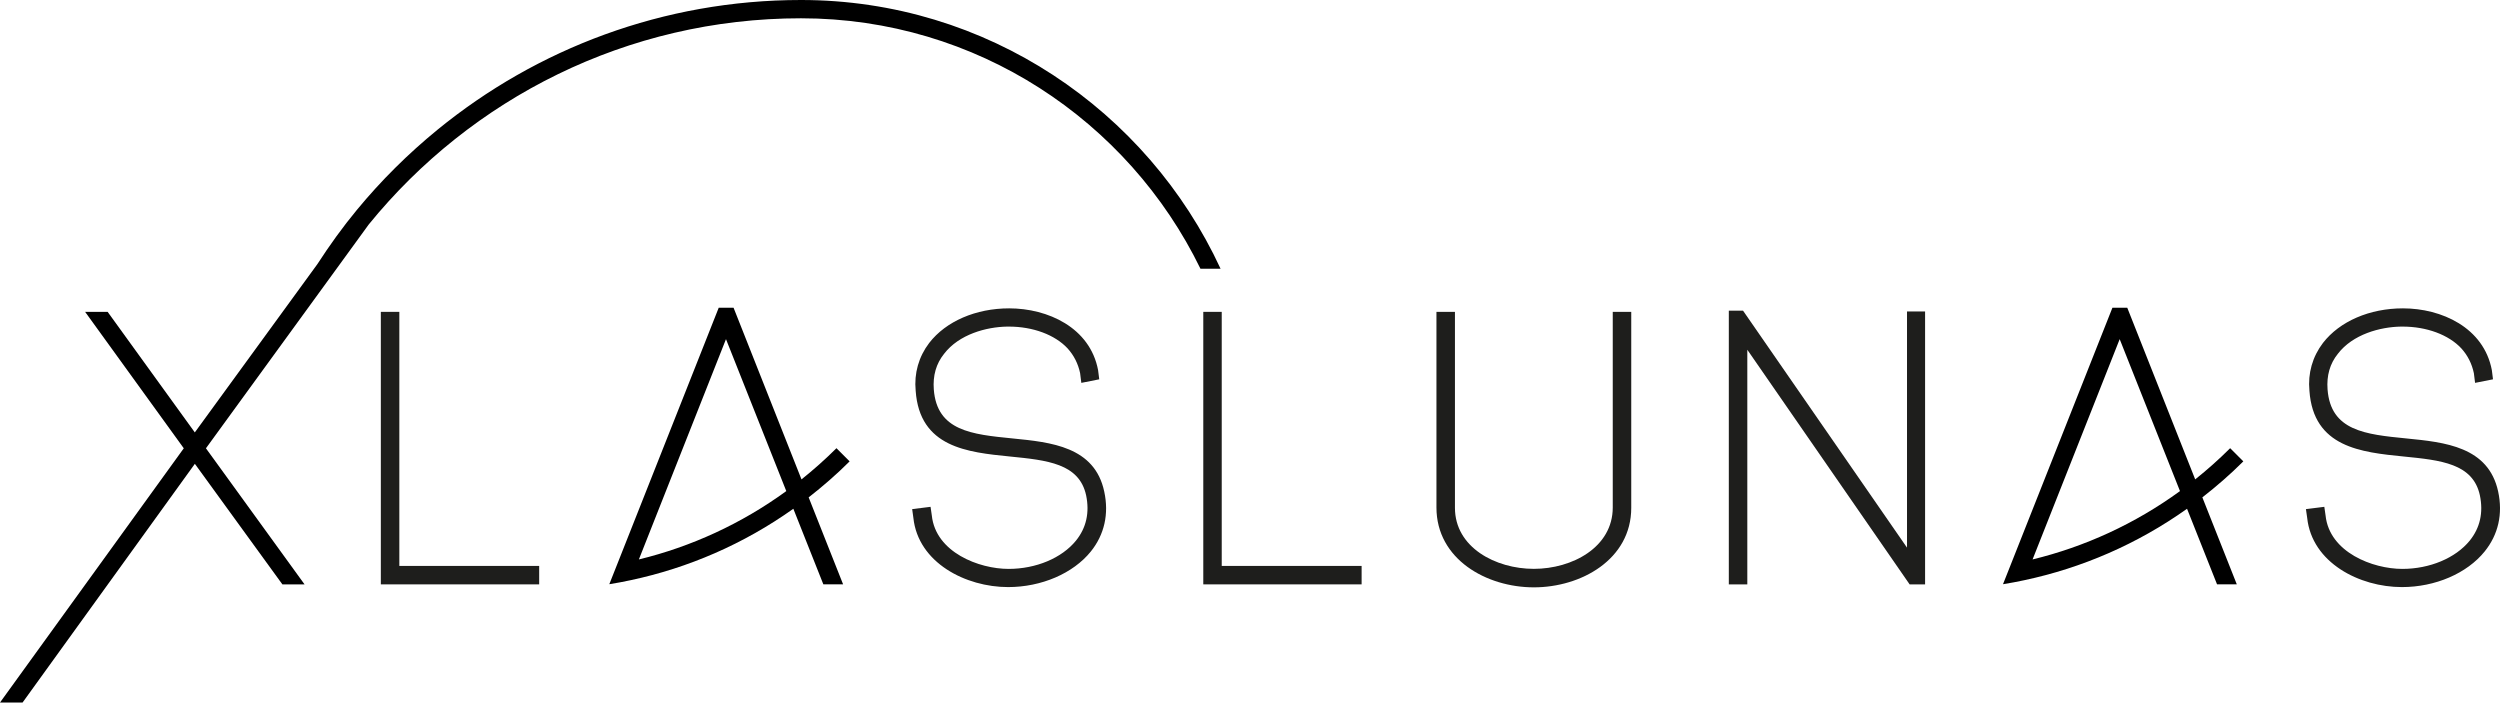
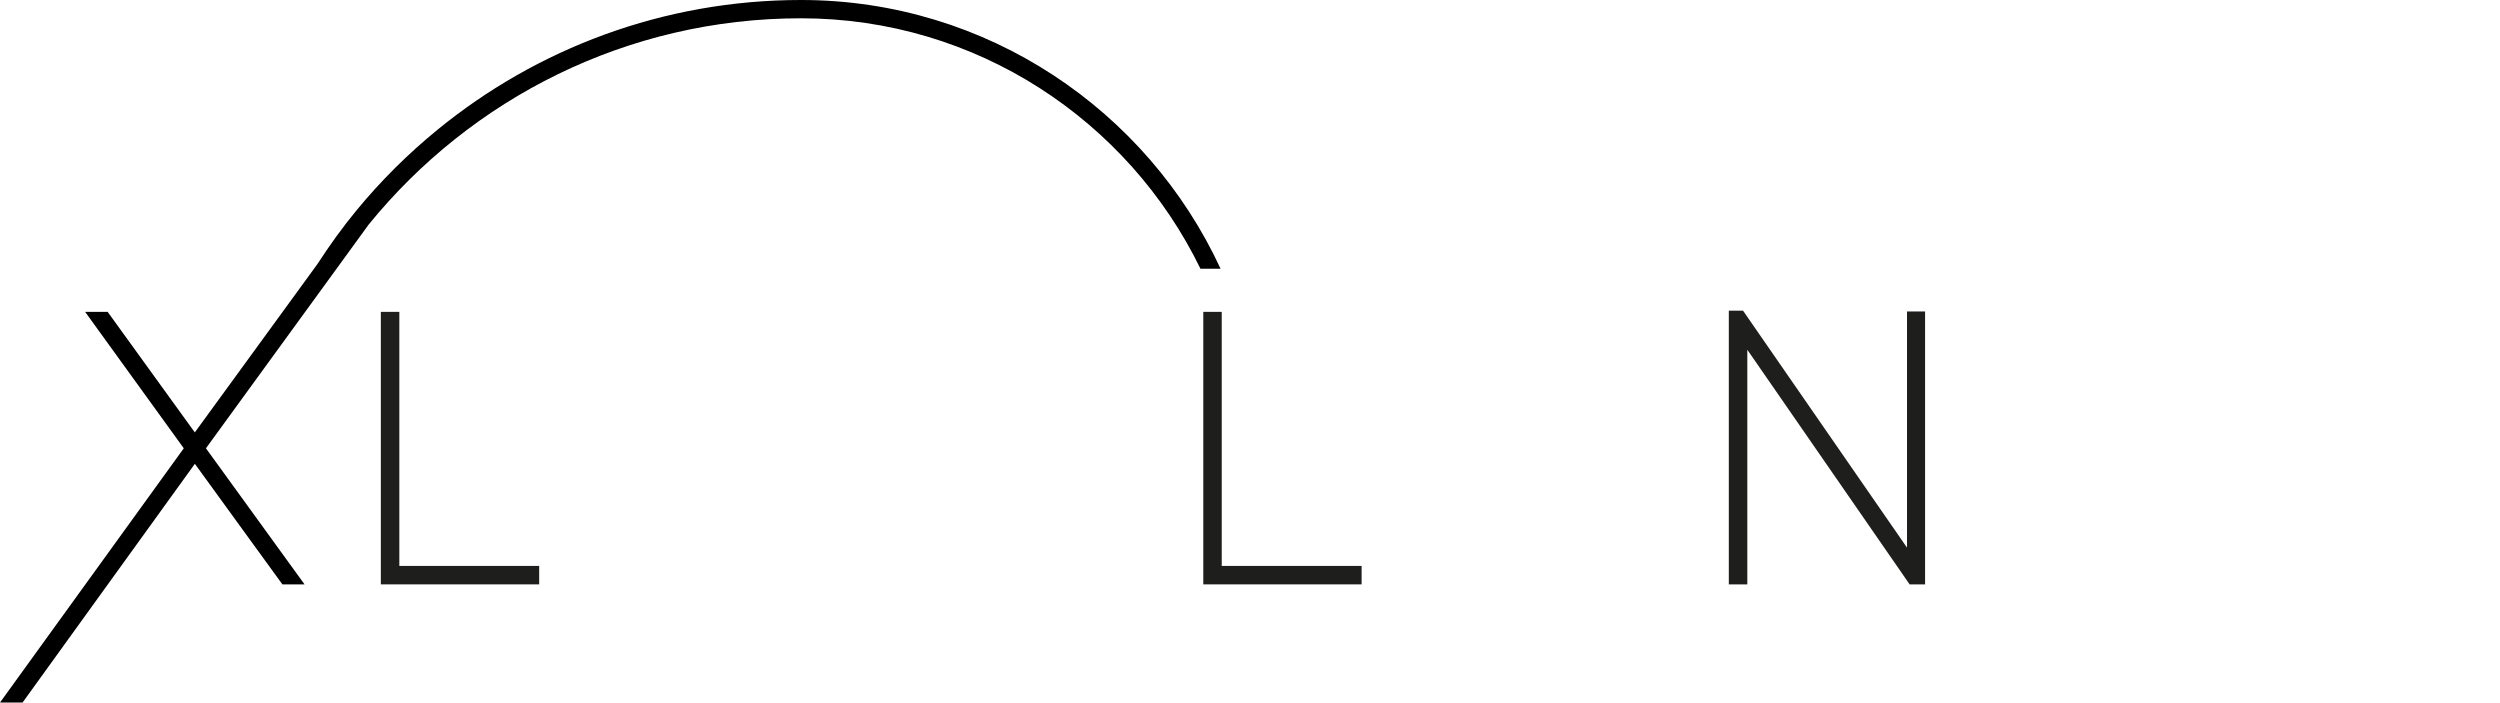
<svg xmlns="http://www.w3.org/2000/svg" id="Capa_1" x="0px" y="0px" viewBox="0 0 478.42 134.44" style="enable-background:new 0 0 478.42 134.44;" xml:space="preserve">
  <style type="text/css">	.st0{fill:#1E1E1C;}</style>
  <g>
    <g>
-       <path d="M429.3,88.29l-2.52-2.52c-2.14,2.14-4.38,4.12-6.69,5.97l-13-32.85h-2.84l-19.41,49.05l-1.53,3.86    c1.37-0.22,2.73-0.48,4.09-0.77c11-2.34,21.61-6.9,31.13-13.67l5.74,14.46h3.78l-6.59-16.64C424.17,93.07,426.8,90.79,429.3,88.29    z M388.97,107.06l16.67-42.16l11.54,29.08C408.55,100.26,398.95,104.63,388.97,107.06z" />
      <polygon class="st0" points="76.42,59.68 72.88,59.68 72.88,111.83 103.18,111.83 103.18,108.3 76.42,108.3   " />
-       <path class="st0" d="M193.75,83.9c-7.76-0.77-14.46-1.43-15.05-9.38c-0.2-2.64,0.45-4.92,1.96-6.8c2.87-3.76,8.13-5.16,12.09-5.22    l0.32,0c4.59,0,8.8,1.56,11.23,4.17c1.23,1.36,2.02,2.94,2.4,4.75l0.23,1.85l3.43-0.68l-0.22-1.75    c-1.54-8.17-9.65-11.83-17.01-11.83c-6.38,0-12.1,2.47-15.31,6.62c-2.01,2.64-2.91,5.81-2.59,9.14    c0.75,10.86,9.93,11.78,18.03,12.59c7.12,0.71,13.27,1.33,14.59,7.43c0.69,3.31,0.03,6.23-1.95,8.68    c-2.71,3.33-7.64,5.4-12.89,5.4c-5.65,0-13.95-3.16-14.69-10.22l-0.24-1.66l-3.52,0.44l0.23,1.67    c0.91,8.6,10.03,13.25,18.13,13.25c6.37,0,12.44-2.61,15.83-6.81c2.6-3.23,3.49-7.19,2.57-11.45    C209.5,85.46,201.13,84.63,193.75,83.9z" />
      <polygon class="st0" points="233.8,59.68 230.27,59.68 230.27,111.83 260.57,111.83 260.57,108.3 233.8,108.3   " />
-       <path class="st0" d="M308.63,97.11c0,7.64-7.78,11.75-15.1,11.75c-7.32,0-15.1-4.1-15.1-11.68v-37.5h-3.54v37.43    c0,9.93,9.6,15.29,18.64,15.29s18.64-5.34,18.64-15.22v-37.5h-3.54V97.11z" />
      <polygon class="st0" points="364.94,104.8 333.56,59.45 330.84,59.45 330.84,111.83 334.38,111.83 334.38,66.93 365.44,111.83     368.4,111.83 368.4,59.61 364.94,59.61   " />
-       <path class="st0" d="M478.07,94.08c-1.85-8.62-10.22-9.45-17.6-10.18c-7.76-0.77-14.46-1.43-15.05-9.38    c-0.2-2.64,0.45-4.92,1.96-6.8c2.87-3.76,8.13-5.16,12.09-5.22l0.32,0c4.59,0,8.8,1.56,11.23,4.17c1.23,1.36,2.02,2.94,2.4,4.75    l0.23,1.85l3.43-0.68l-0.22-1.75c-1.54-8.17-9.65-11.83-17.01-11.83c-6.38,0-12.1,2.47-15.31,6.62c-2.01,2.64-2.91,5.81-2.59,9.14    c0.75,10.86,9.93,11.78,18.03,12.59c7.12,0.71,13.27,1.33,14.59,7.43c0.69,3.31,0.03,6.23-1.95,8.68    c-2.71,3.33-7.65,5.4-12.89,5.4c-5.65,0-13.95-3.16-14.69-10.22l-0.24-1.66l-3.52,0.44l0.24,1.67    c0.91,8.6,10.02,13.25,18.13,13.25c6.37,0,12.44-2.61,15.83-6.81C478.1,102.3,478.99,98.34,478.07,94.08z" />
      <path d="M229.73,51.43h3.85C219.54,21.1,188.85,0,153.29,0c-26.36,0-50.58,9.32-69.56,24.82c-5.63,4.6-10.8,9.73-15.42,15.33    c-2.73,3.3-5.24,6.79-7.57,10.39L37.28,82.75L20.6,59.68h-4.31l18.88,26.11L0,134.44h4.32l32.97-45.68l6.57,9.05l3.12,4.3    l7.06,9.72h4.24L47.49,96.94l-2.97-4.1l-5.11-7.05l11.2-15.4l13.24-18.2l6.72-9.24C90.13,18.89,119.94,3.5,153.29,3.5    C186.87,3.5,215.94,23.09,229.73,51.43z" />
    </g>
-     <path d="M162.59,88.29l-2.52-2.52c-2.14,2.14-4.38,4.12-6.69,5.97l-13-32.85h-2.84l-19.41,49.05l-1.53,3.86   c1.37-0.22,2.73-0.48,4.09-0.77c11-2.34,21.61-6.9,31.13-13.67l5.74,14.46h3.78l-6.59-16.64   C157.46,93.07,160.09,90.79,162.59,88.29z M122.26,107.06l16.67-42.16l11.54,29.08C141.84,100.26,132.24,104.63,122.26,107.06z" />
  </g>
</svg>